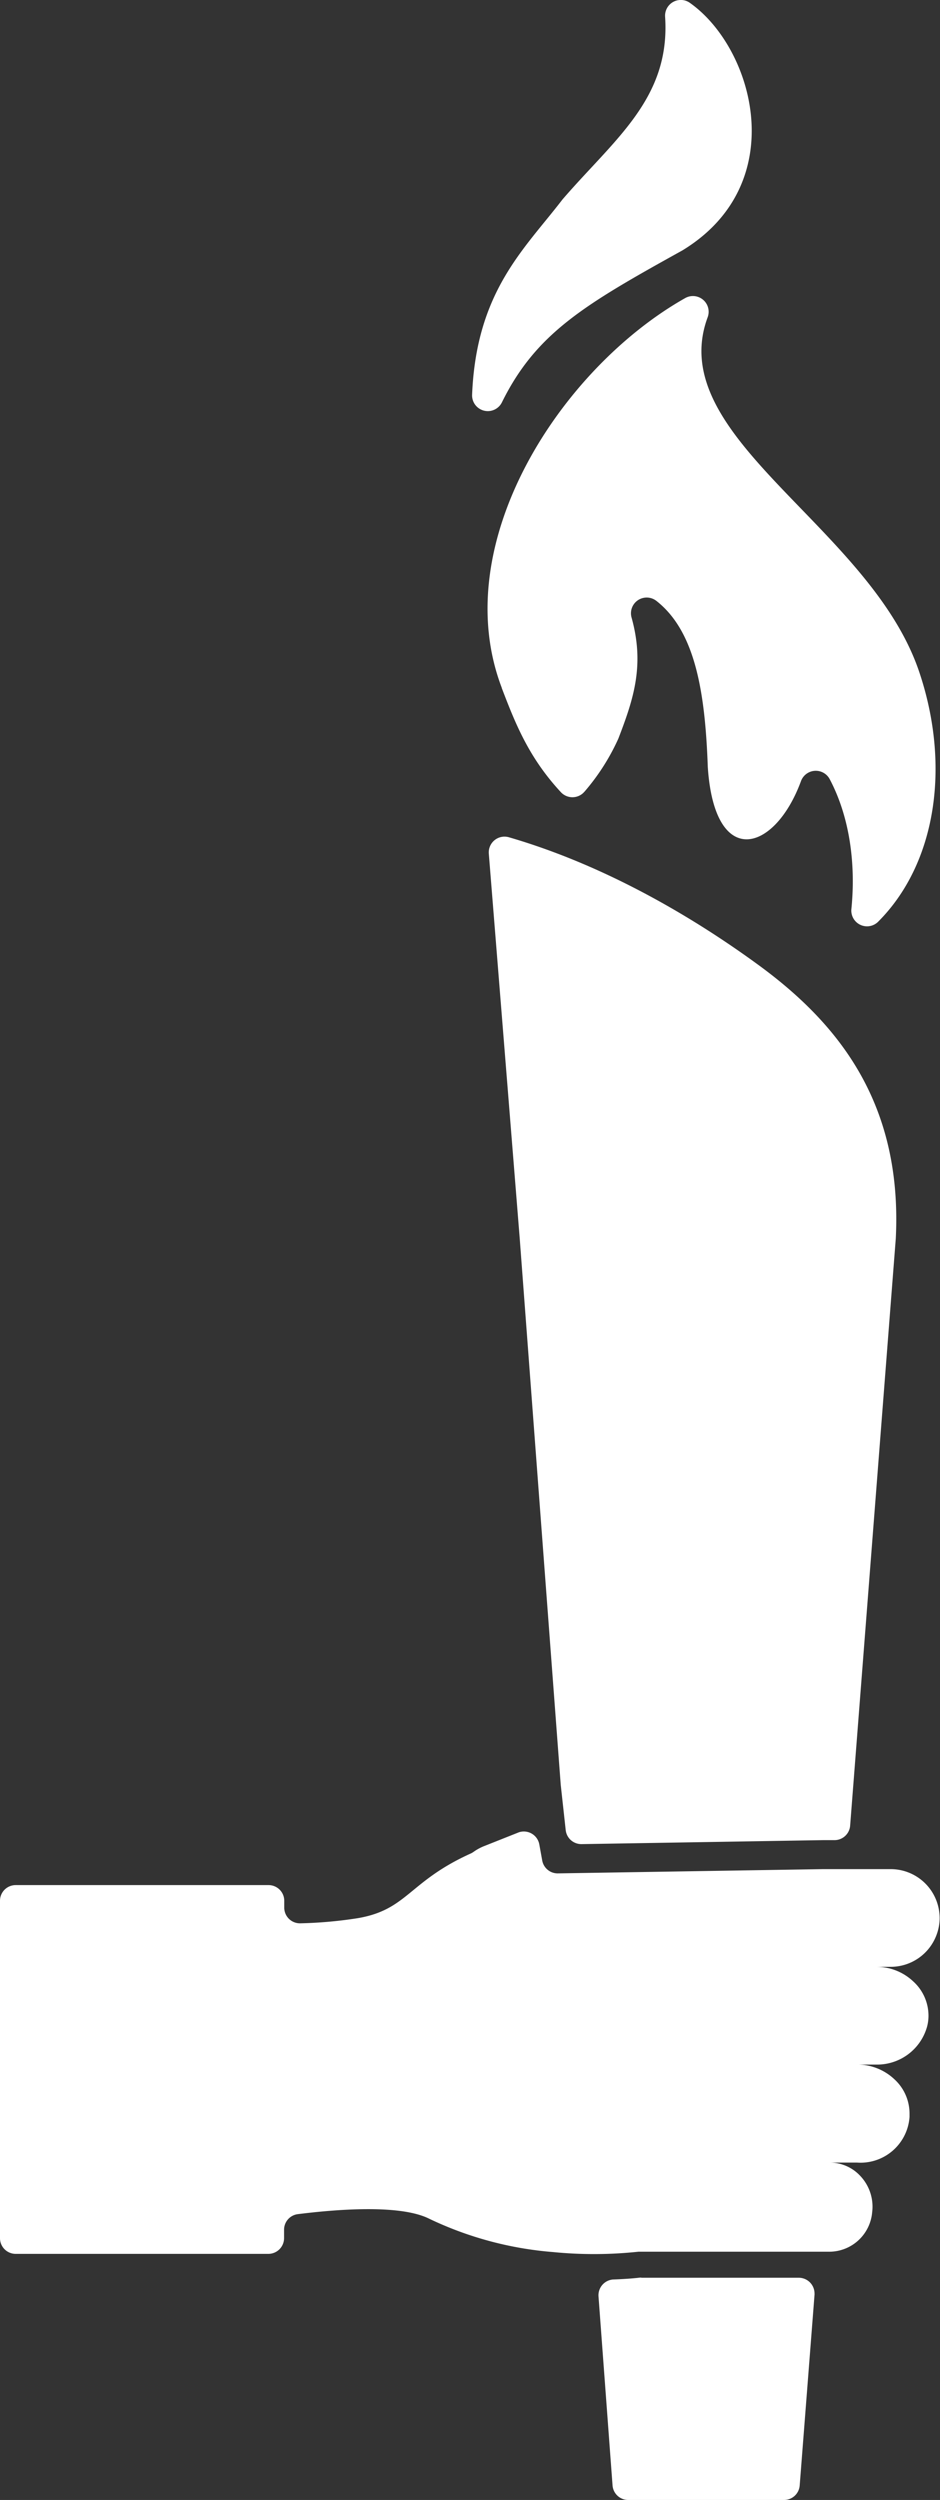
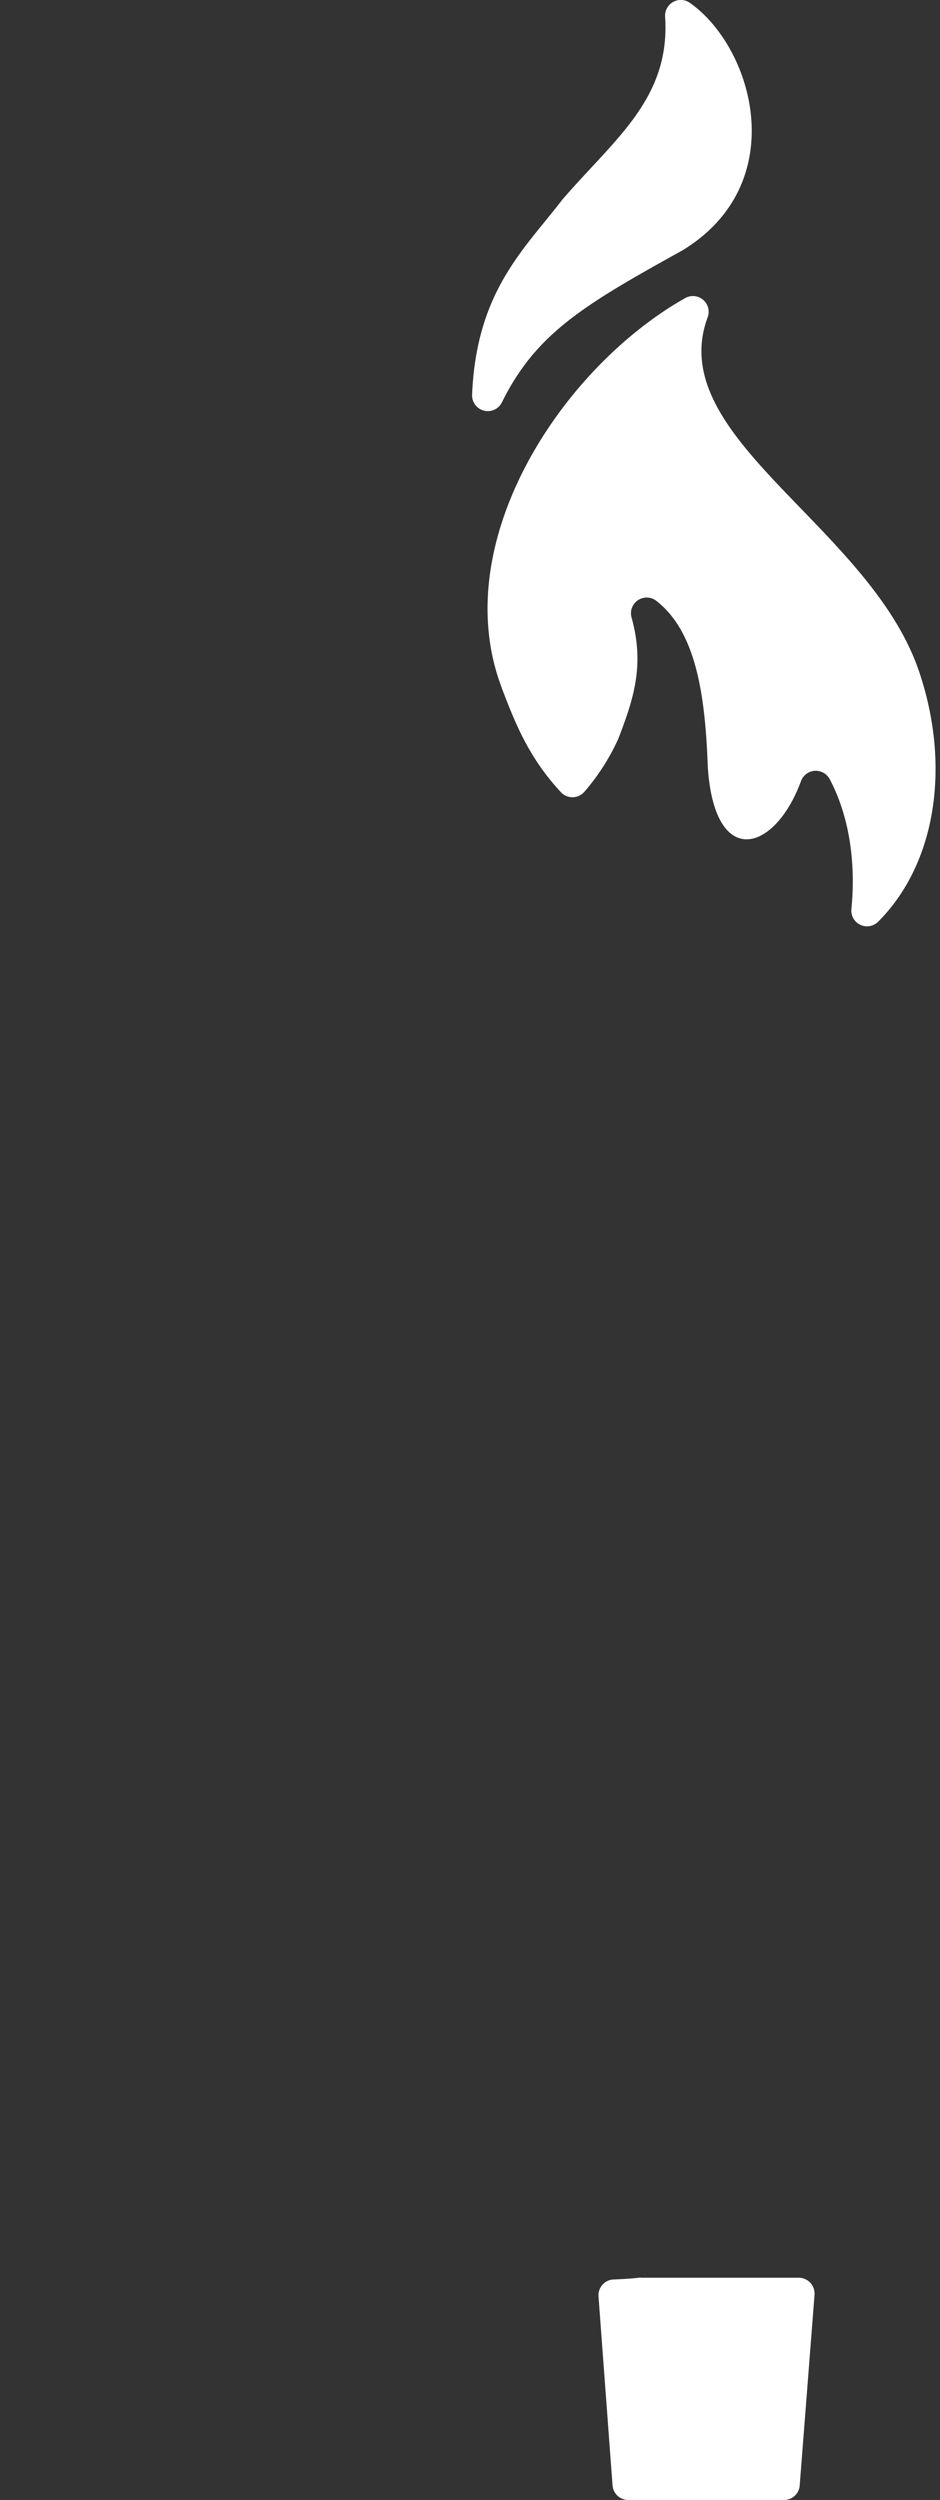
<svg xmlns="http://www.w3.org/2000/svg" viewBox="0 0 200.86 533.8">
  <rect x="0" y="0" width="200.86" height="533.8" fill="#333333" stroke="none" />
  <defs>
    <style>.cls-1{fill:#fff;}</style>
  </defs>
  <g id="Camada_2" data-name="Camada 2">
    <g id="Camada_1-2" data-name="Camada 1">
      <g id="Logomarca">
        <g id="Tocha">
          <path class="cls-1" d="M120.21,42.57c11.09-12.86,23.08-21.55,21.91-39A3.36,3.36,0,0,1,145.27,0a3.31,3.31,0,0,1,2.07.56c13.75,9.61,21.91,38.66-1.53,52.91C125,65,114.58,71.07,107.26,85.89a3.36,3.36,0,0,1-6.38-1.61c.9-22,11.09-31,19.22-41.57Zm-13,104.32c2.94,7.69,5.8,14.89,12.65,22.27a3.37,3.37,0,0,0,4.76.16l.29-.3a46.76,46.76,0,0,0,7.22-11.31c3.25-8.45,5.65-15.65,2.83-25.82a3.36,3.36,0,0,1,5.28-3.6c8.25,6.44,10.43,19.23,11,35.44,1.42,21.92,14.29,18.34,19.91,3.07a3.37,3.37,0,0,1,6.16-.4c4.18,7.93,5.61,17.84,4.61,27.77a3.36,3.36,0,0,0,5.64,2.72c12.48-12.4,15.64-33.32,8.85-53.45-10.51-31.12-54.67-50-45.21-75.66a3.36,3.36,0,0,0-4.81-4.12C119.89,78.63,95.42,116,107.23,146.89Z" />
          <path class="cls-1" d="M137.18,486.35h33.51a3.37,3.37,0,0,1,3.36,3.38,1.93,1.93,0,0,1,0,.24l-3.17,40.73a3.35,3.35,0,0,1-3.35,3.1H134.24a3.36,3.36,0,0,1-3.35-3.11l-3-40.36a3.38,3.38,0,0,1,3.12-3.61h.11c3-.11,5-.32,5.71-.41Z" />
-           <path class="cls-1" d="M191.41,264.49l-9.75,125.32a3.35,3.35,0,0,1-3.36,3.1h-2.49l-51.53.85a3.36,3.36,0,0,1-3.4-3l-1.06-9.65h0l-8.76-116.62-6.61-82.21a3.37,3.37,0,0,1,3.09-3.63,3.43,3.43,0,0,1,1.19.12c19.93,5.79,38.41,16.43,52.89,26.95C178.58,218,192.9,235,191.41,264.49Z" />
-           <path class="cls-1" d="M0,405.89v72a3.35,3.35,0,0,0,3.34,3.36h54a3.36,3.36,0,0,0,3.36-3.36V476.1a3.35,3.35,0,0,1,2.93-3.33c8-1,21.85-2.18,28.13,1a75.14,75.14,0,0,0,26.37,7.09,89.44,89.44,0,0,0,18.29-.07H177.3a9.21,9.21,0,0,0,9.07-8.49,8.55,8.55,0,0,0,.07-1,9.57,9.57,0,0,0-2.67-6.75,8.87,8.87,0,0,0-6.38-2.79h5.75A10.5,10.5,0,0,0,194.35,452c0-.24,0-.49,0-.73a9.93,9.93,0,0,0-3.3-7.36,11.53,11.53,0,0,0-7.93-3.08h4a11.07,11.07,0,0,0,11-8.18,9,9,0,0,0,.28-2.24,9.88,9.88,0,0,0-3.29-7.36,11.42,11.42,0,0,0-7.78-3.09h3a10.44,10.44,0,0,0,9.83-6.93,10.15,10.15,0,0,0,.62-3.49,10.46,10.46,0,0,0-10.42-10.44H175.91l-56.69.91a3.35,3.35,0,0,1-3.36-2.76l-.62-3.42a3.36,3.36,0,0,0-3.91-2.71,2.94,2.94,0,0,0-.64.19l-7.23,2.87a10.61,10.61,0,0,0-2.29,1.25,3.76,3.76,0,0,1-.55.32c-13.3,6-13.53,12-24.15,13.82a91.7,91.7,0,0,1-12.27,1.1,3.35,3.35,0,0,1-3.46-3.24v-1.56a3.35,3.35,0,0,0-3.36-3.36h-54A3.35,3.35,0,0,0,0,405.85Z" />
        </g>
      </g>
    </g>
  </g>
</svg>